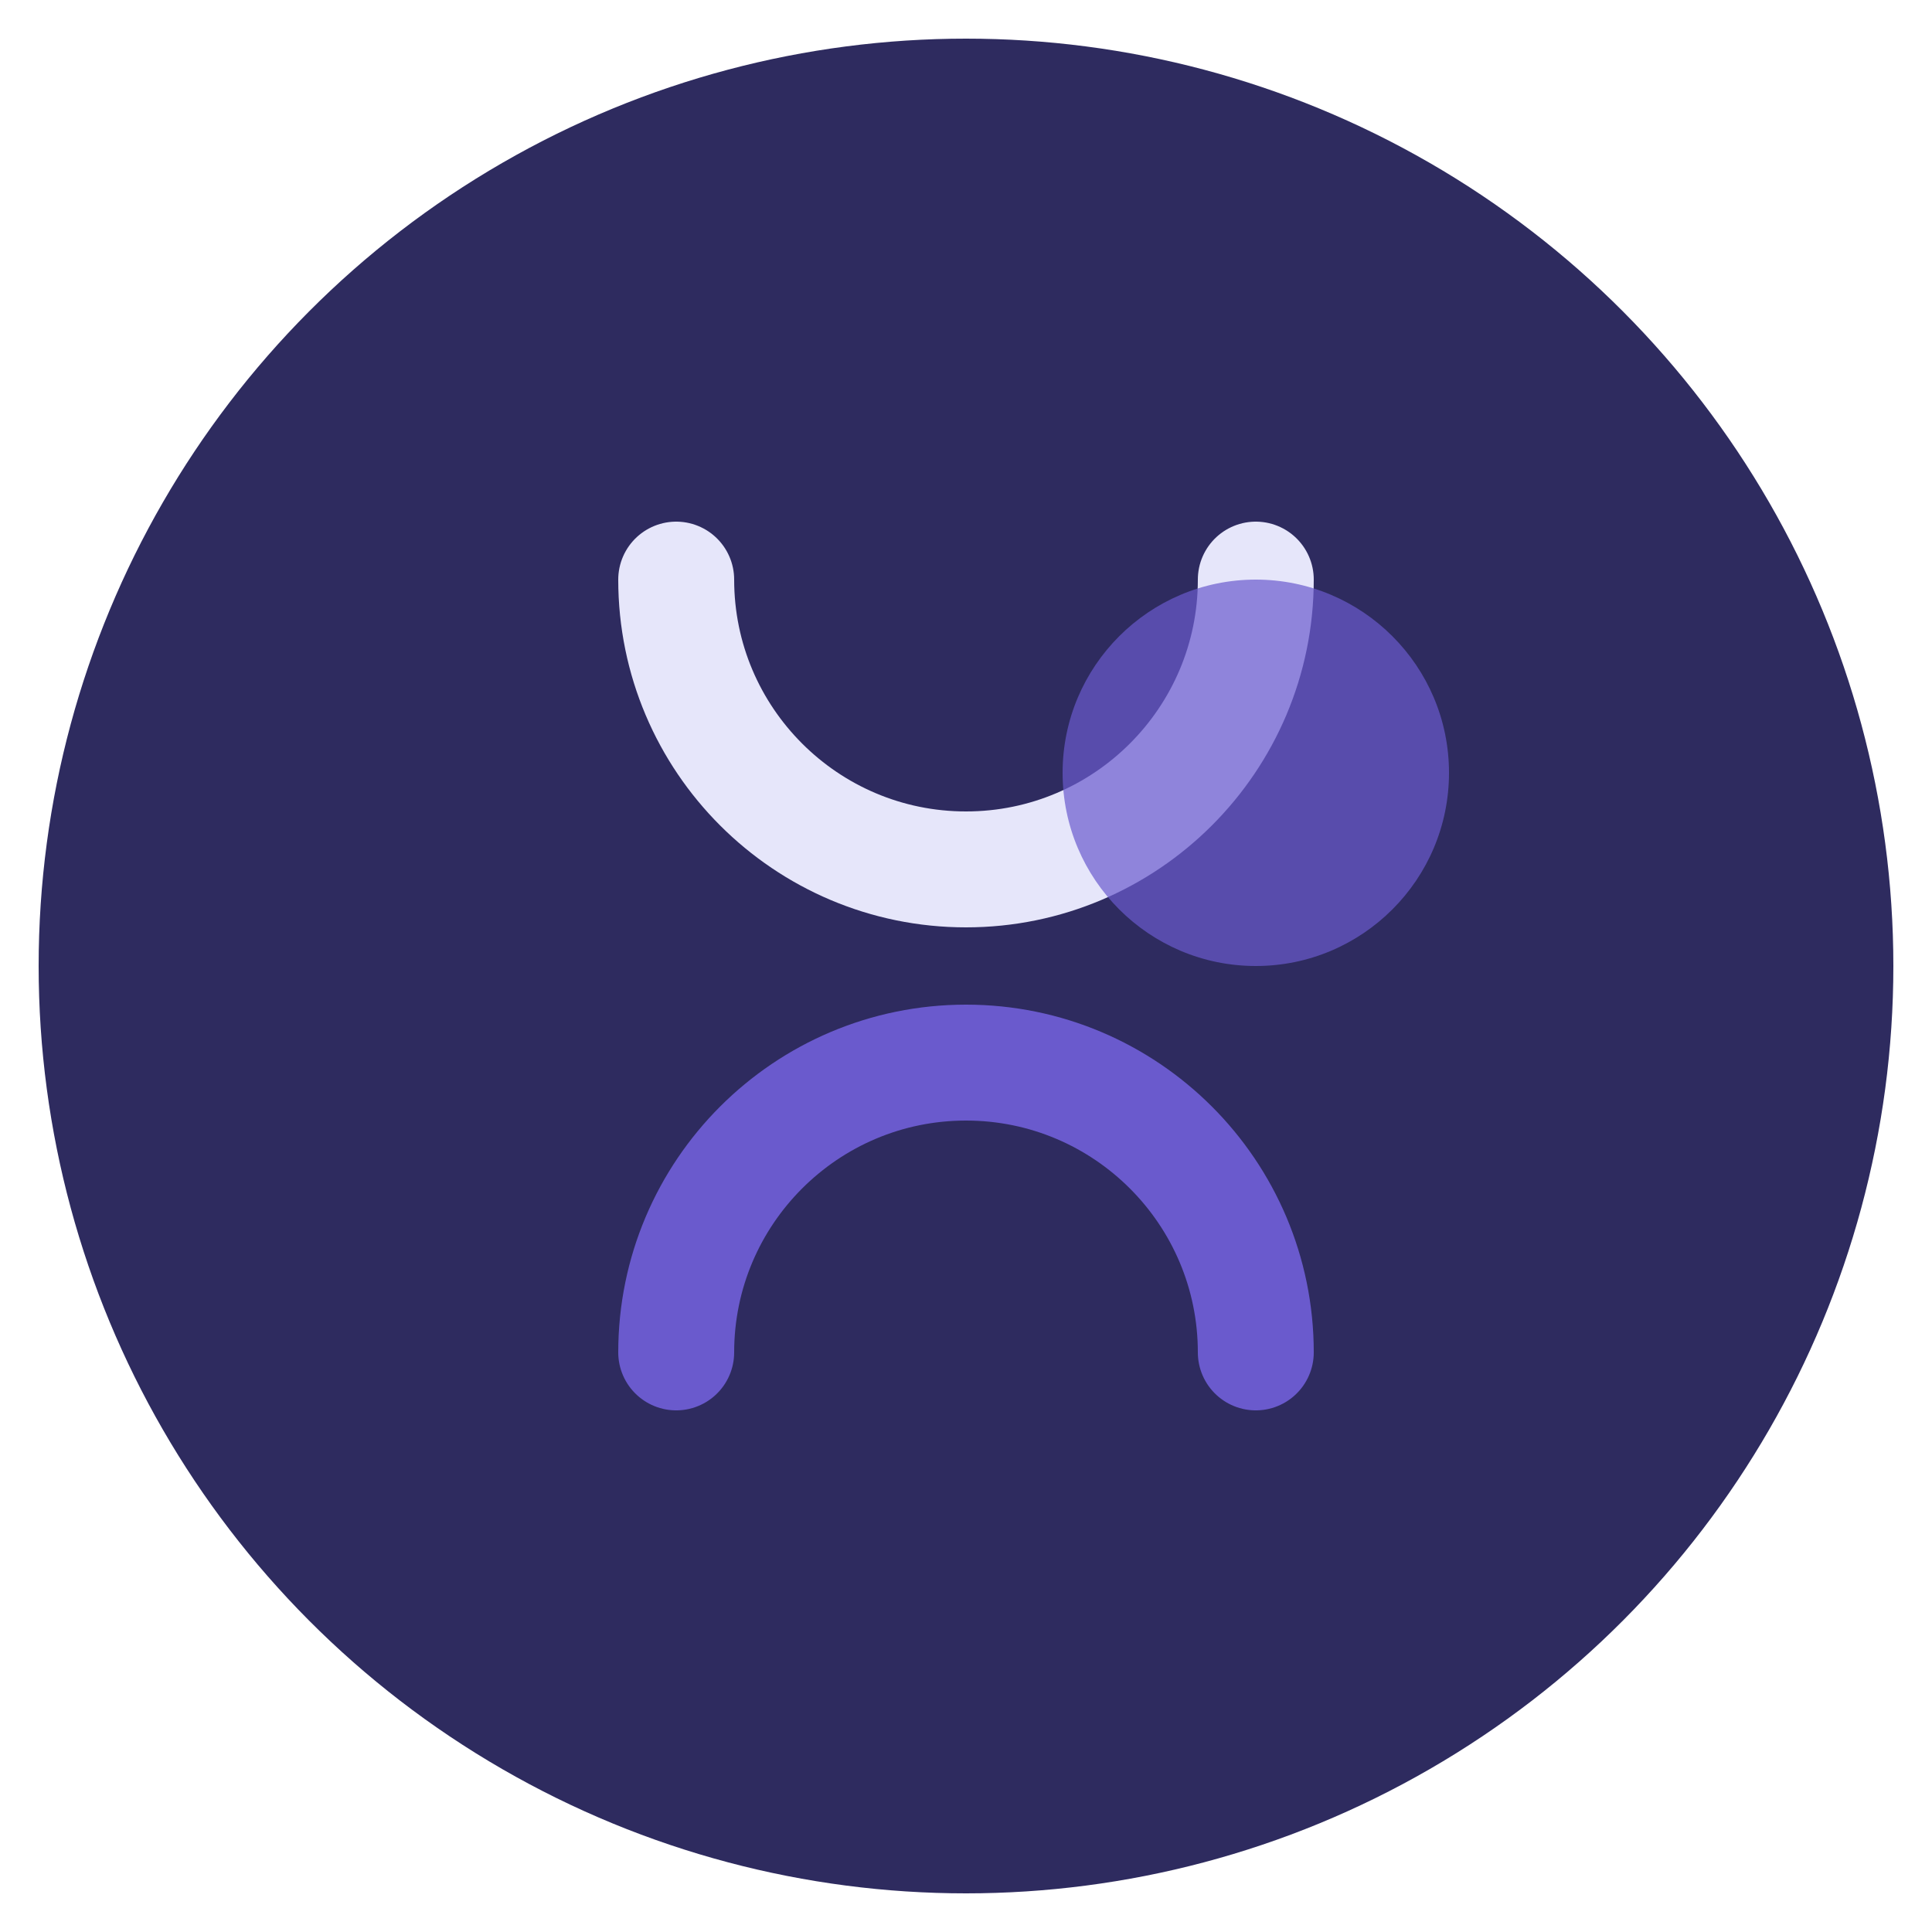
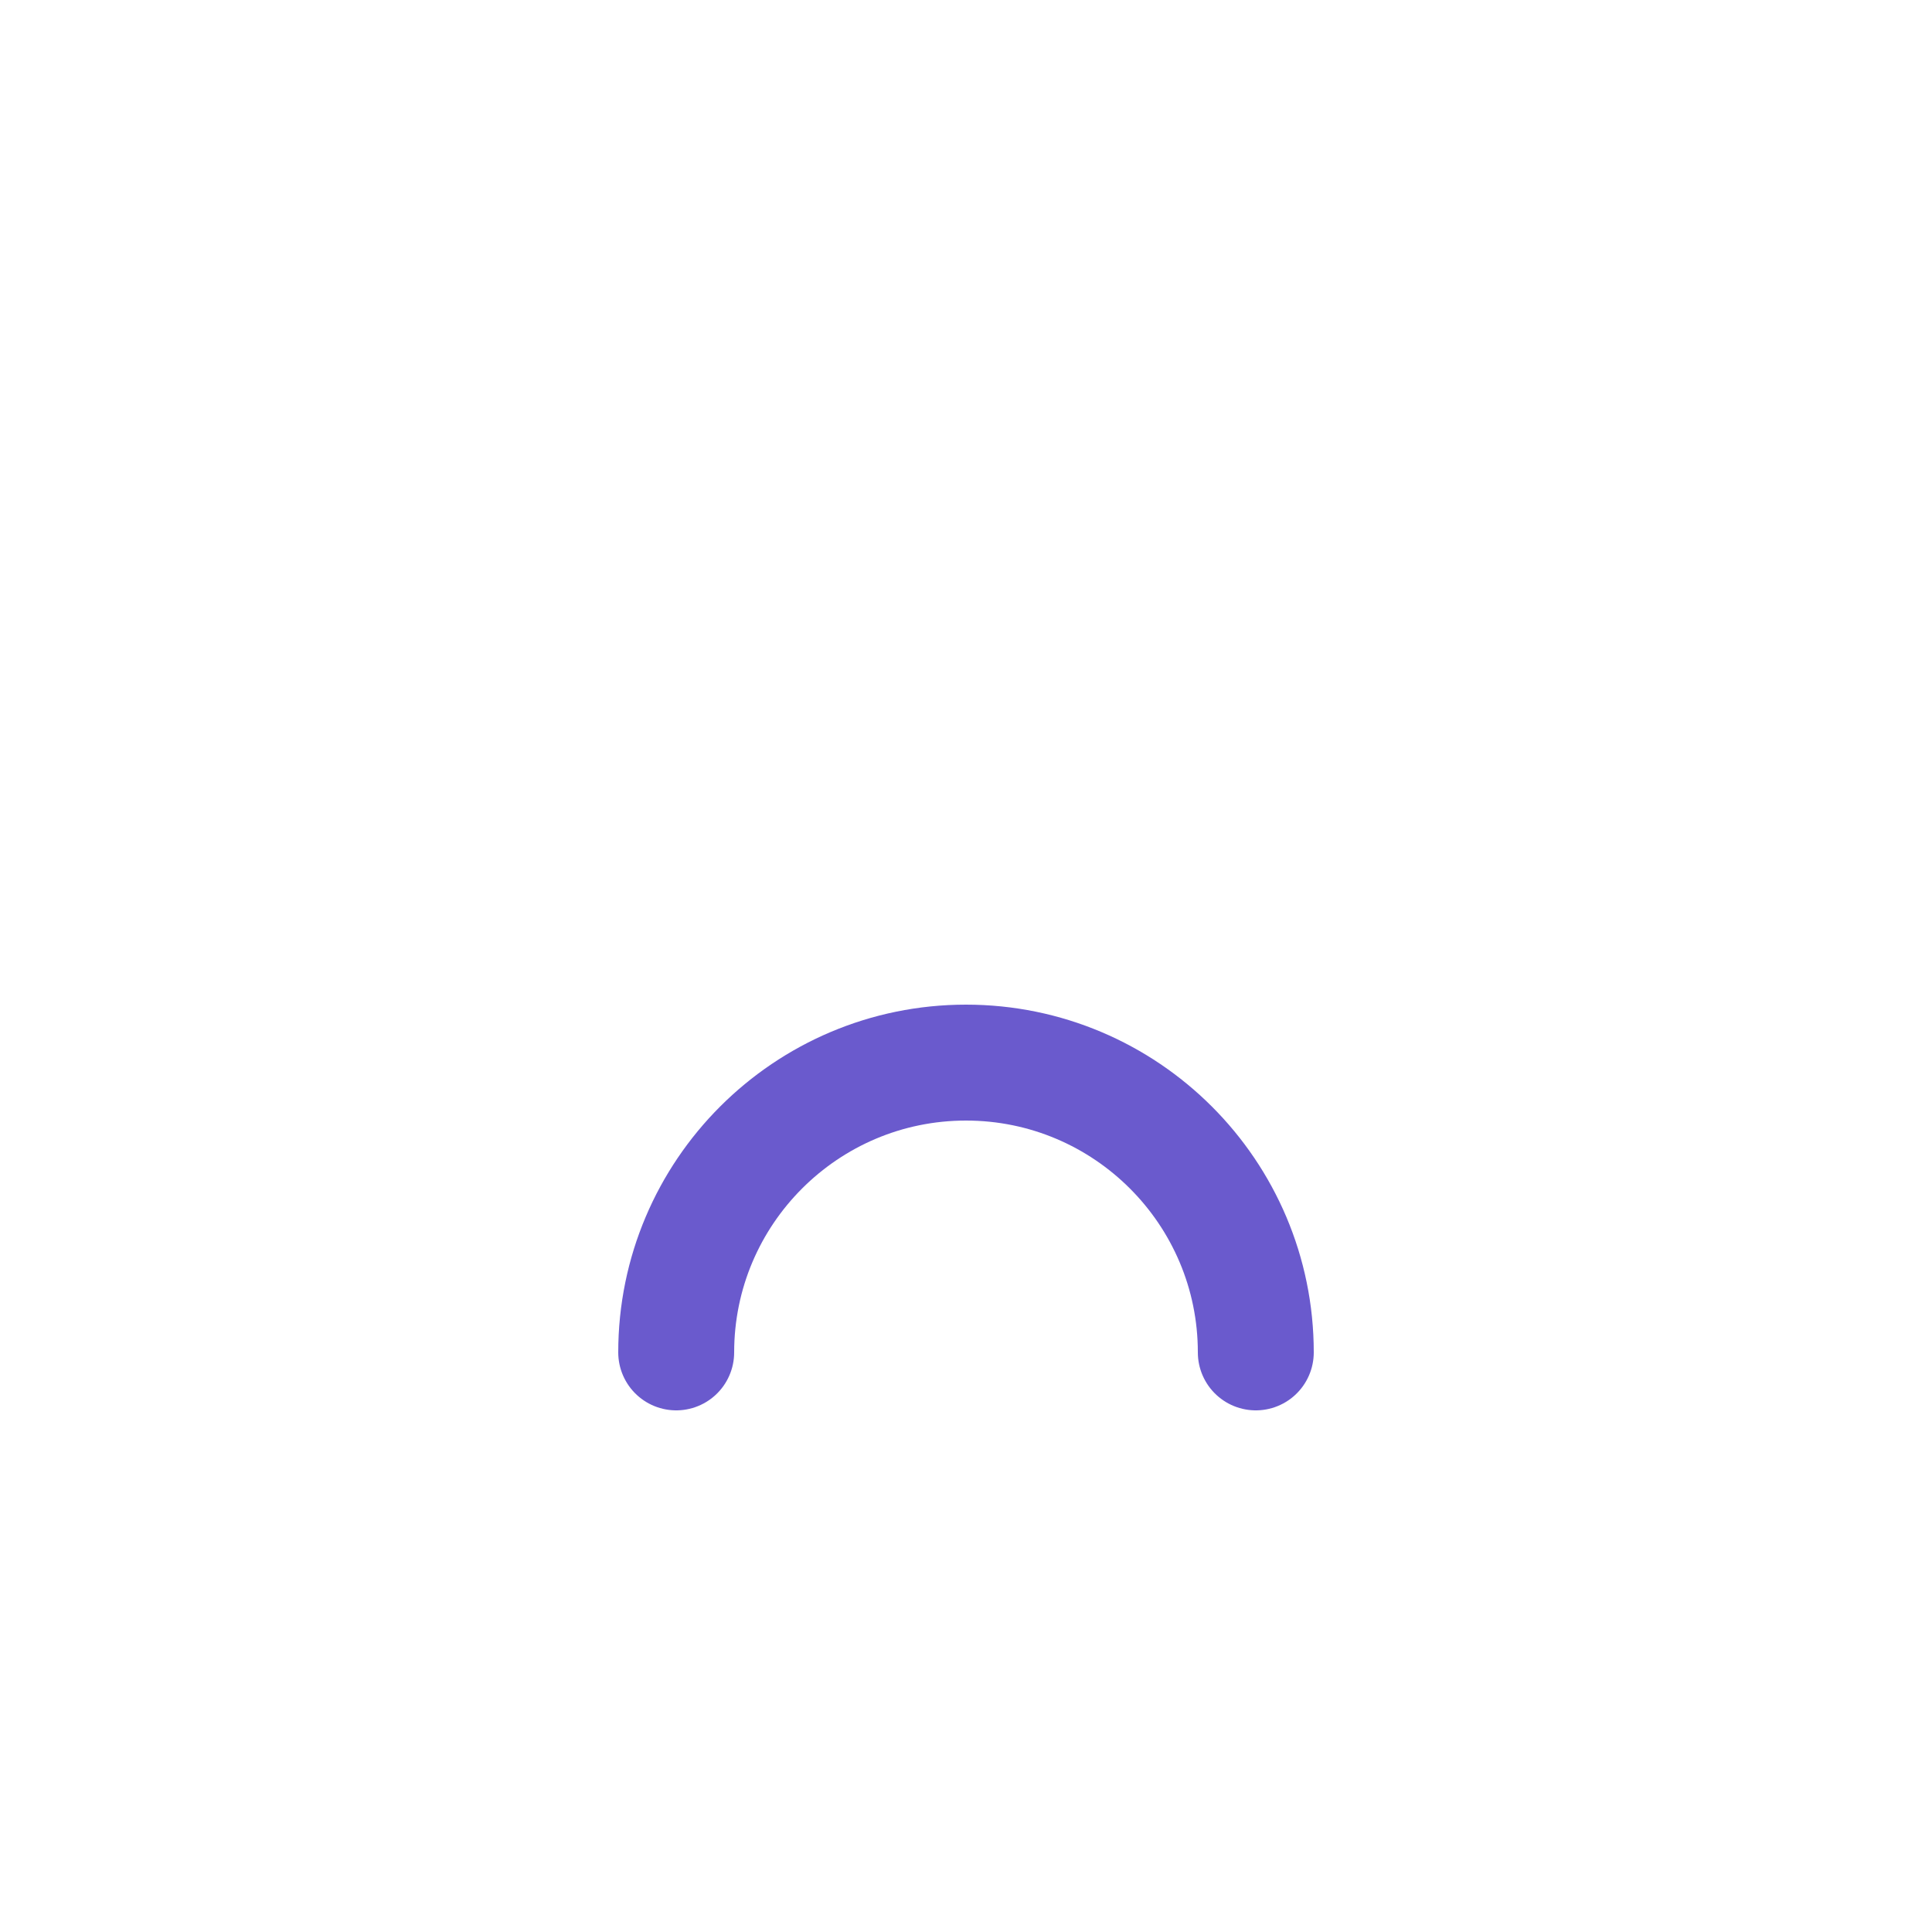
<svg xmlns="http://www.w3.org/2000/svg" viewBox="0 0 100 100" width="32" height="32">
-   <circle cx="50" cy="50" r="48" fill="#2E2B5F" />
-   <path d="M65,30c0,8.28-6.72,15-15,15s-15-6.72-15-15" fill="none" stroke="#E6E6FA" stroke-width="6" stroke-linecap="round" />
  <path d="M35,70c0-8.28,6.72-15,15-15s15,6.72,15,15" fill="none" stroke="#6A5ACD" stroke-width="6" stroke-linecap="round" />
-   <path d="M75,40c0,5.52-4.48,10-10,10s-10-4.48-10-10s4.48-10,10-10C70.52,30,75,34.48,75,40z" fill="#6A5ACD" opacity="0.7" />
</svg>